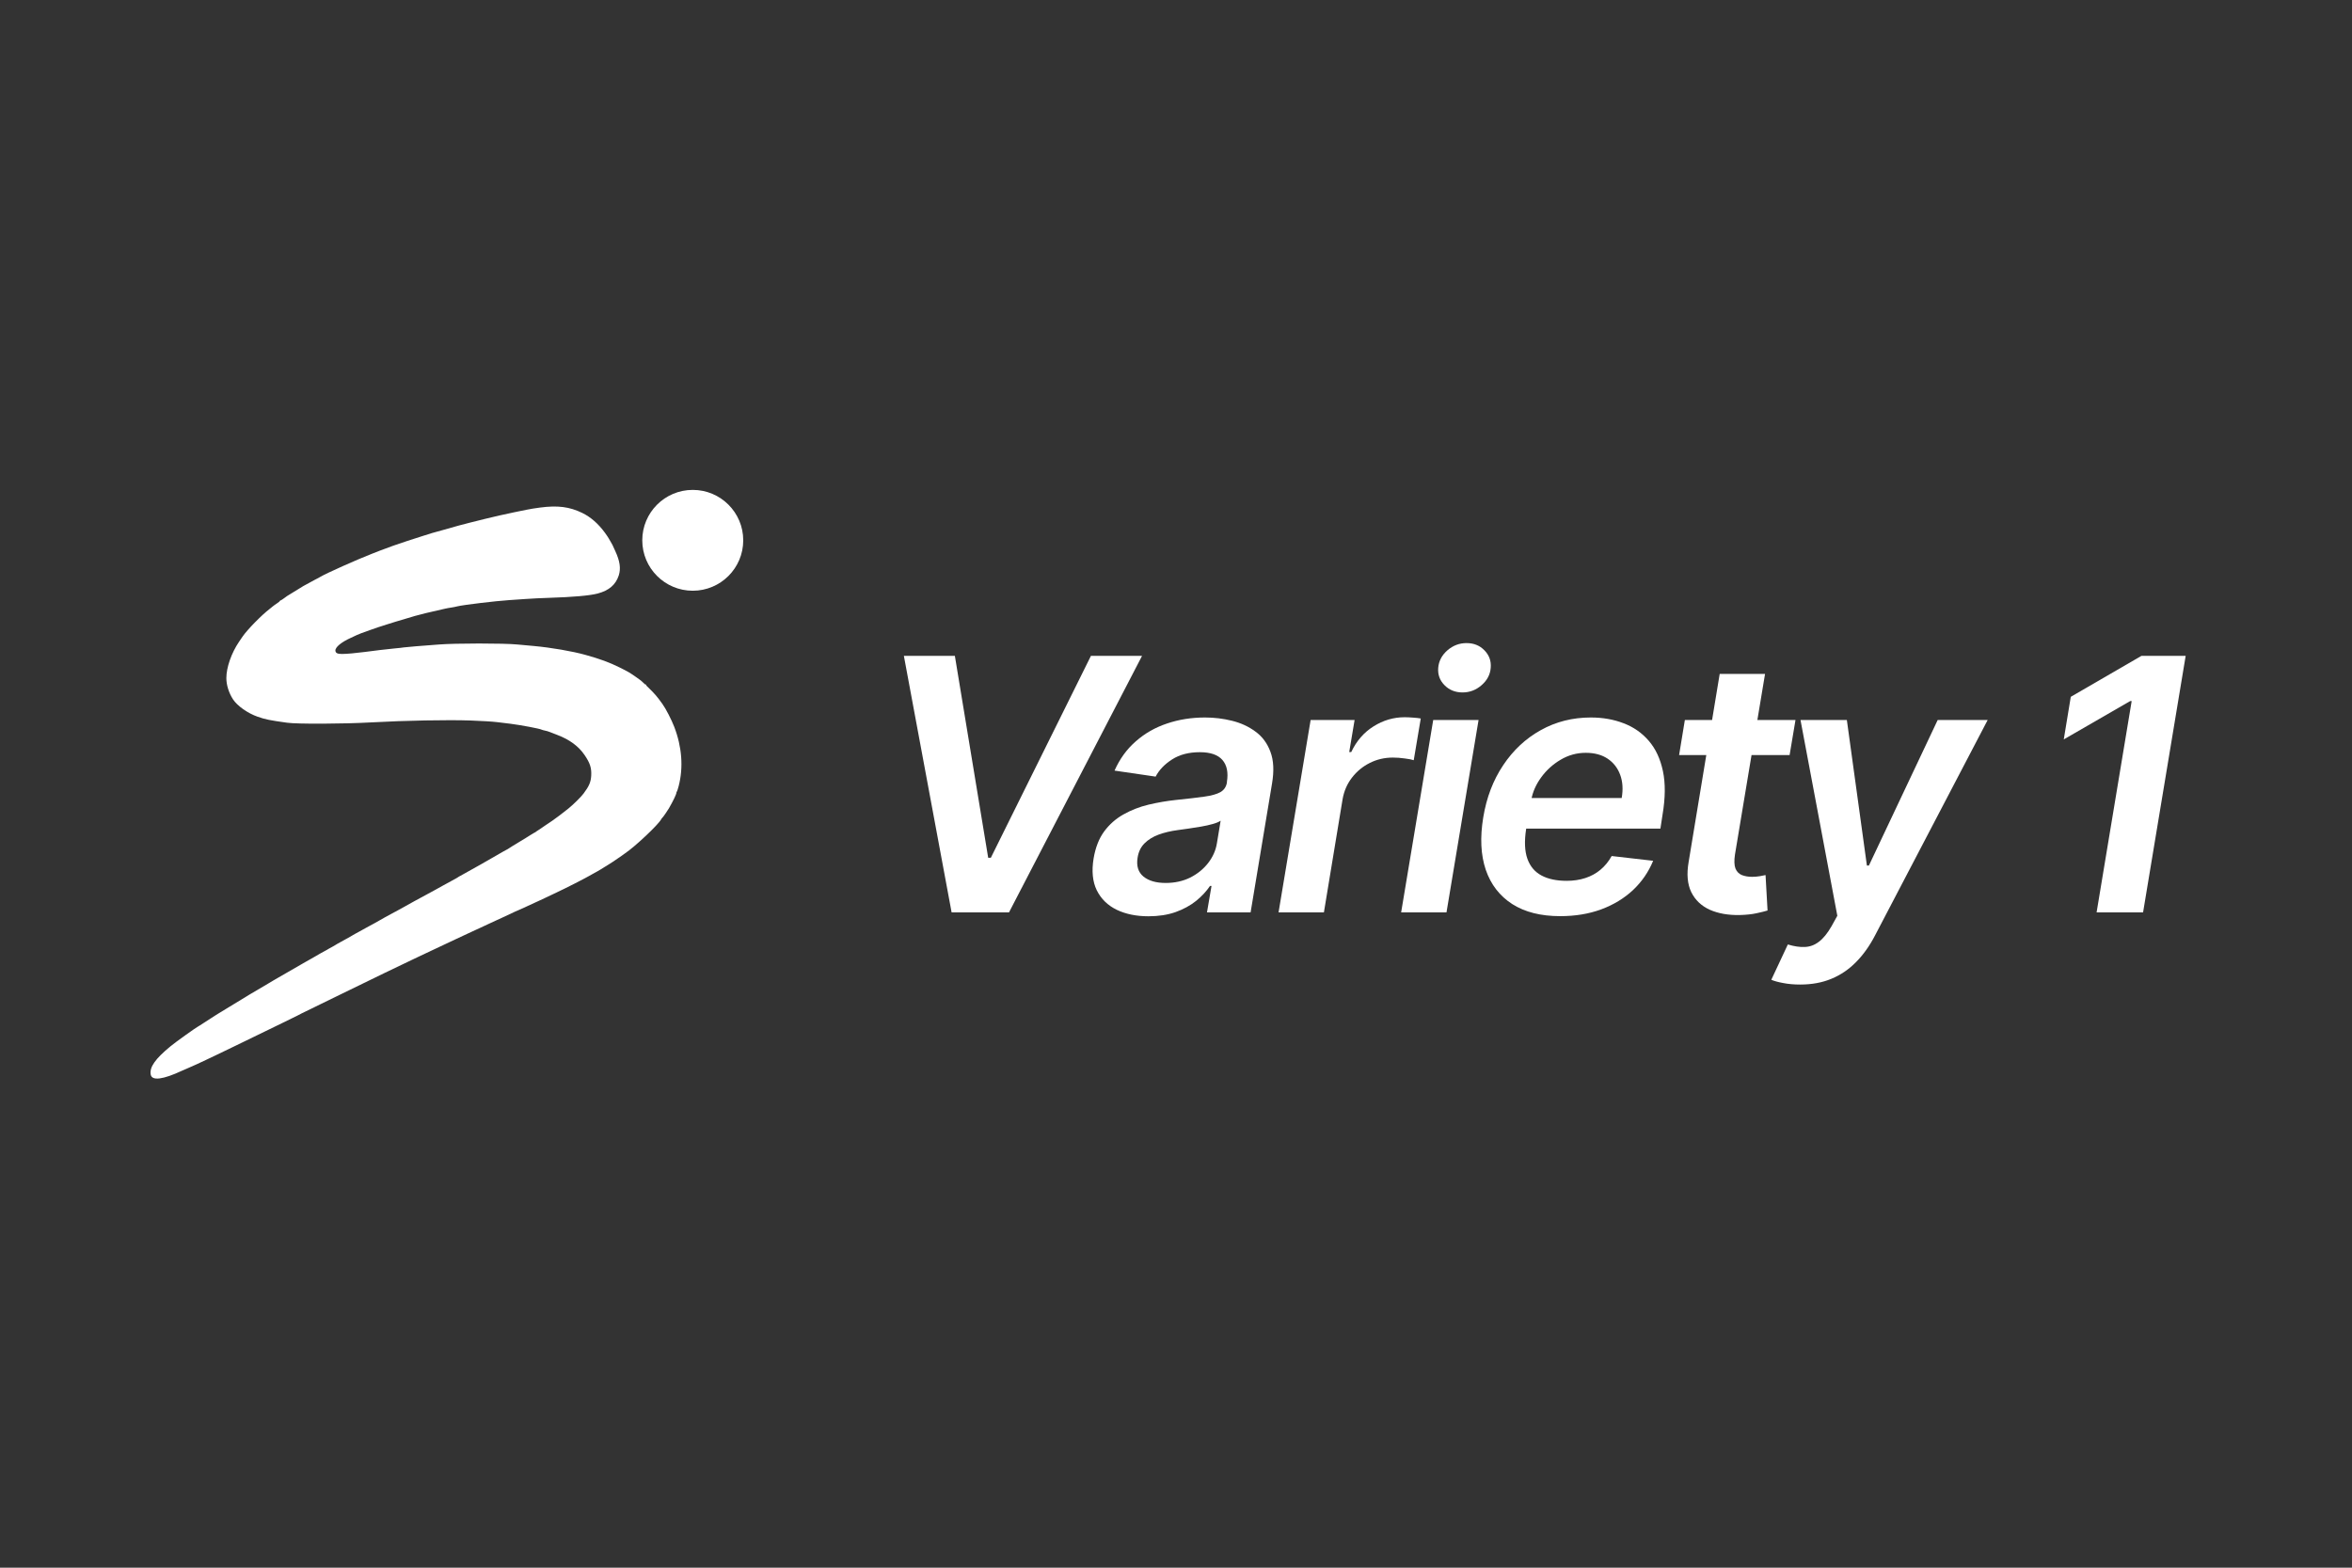
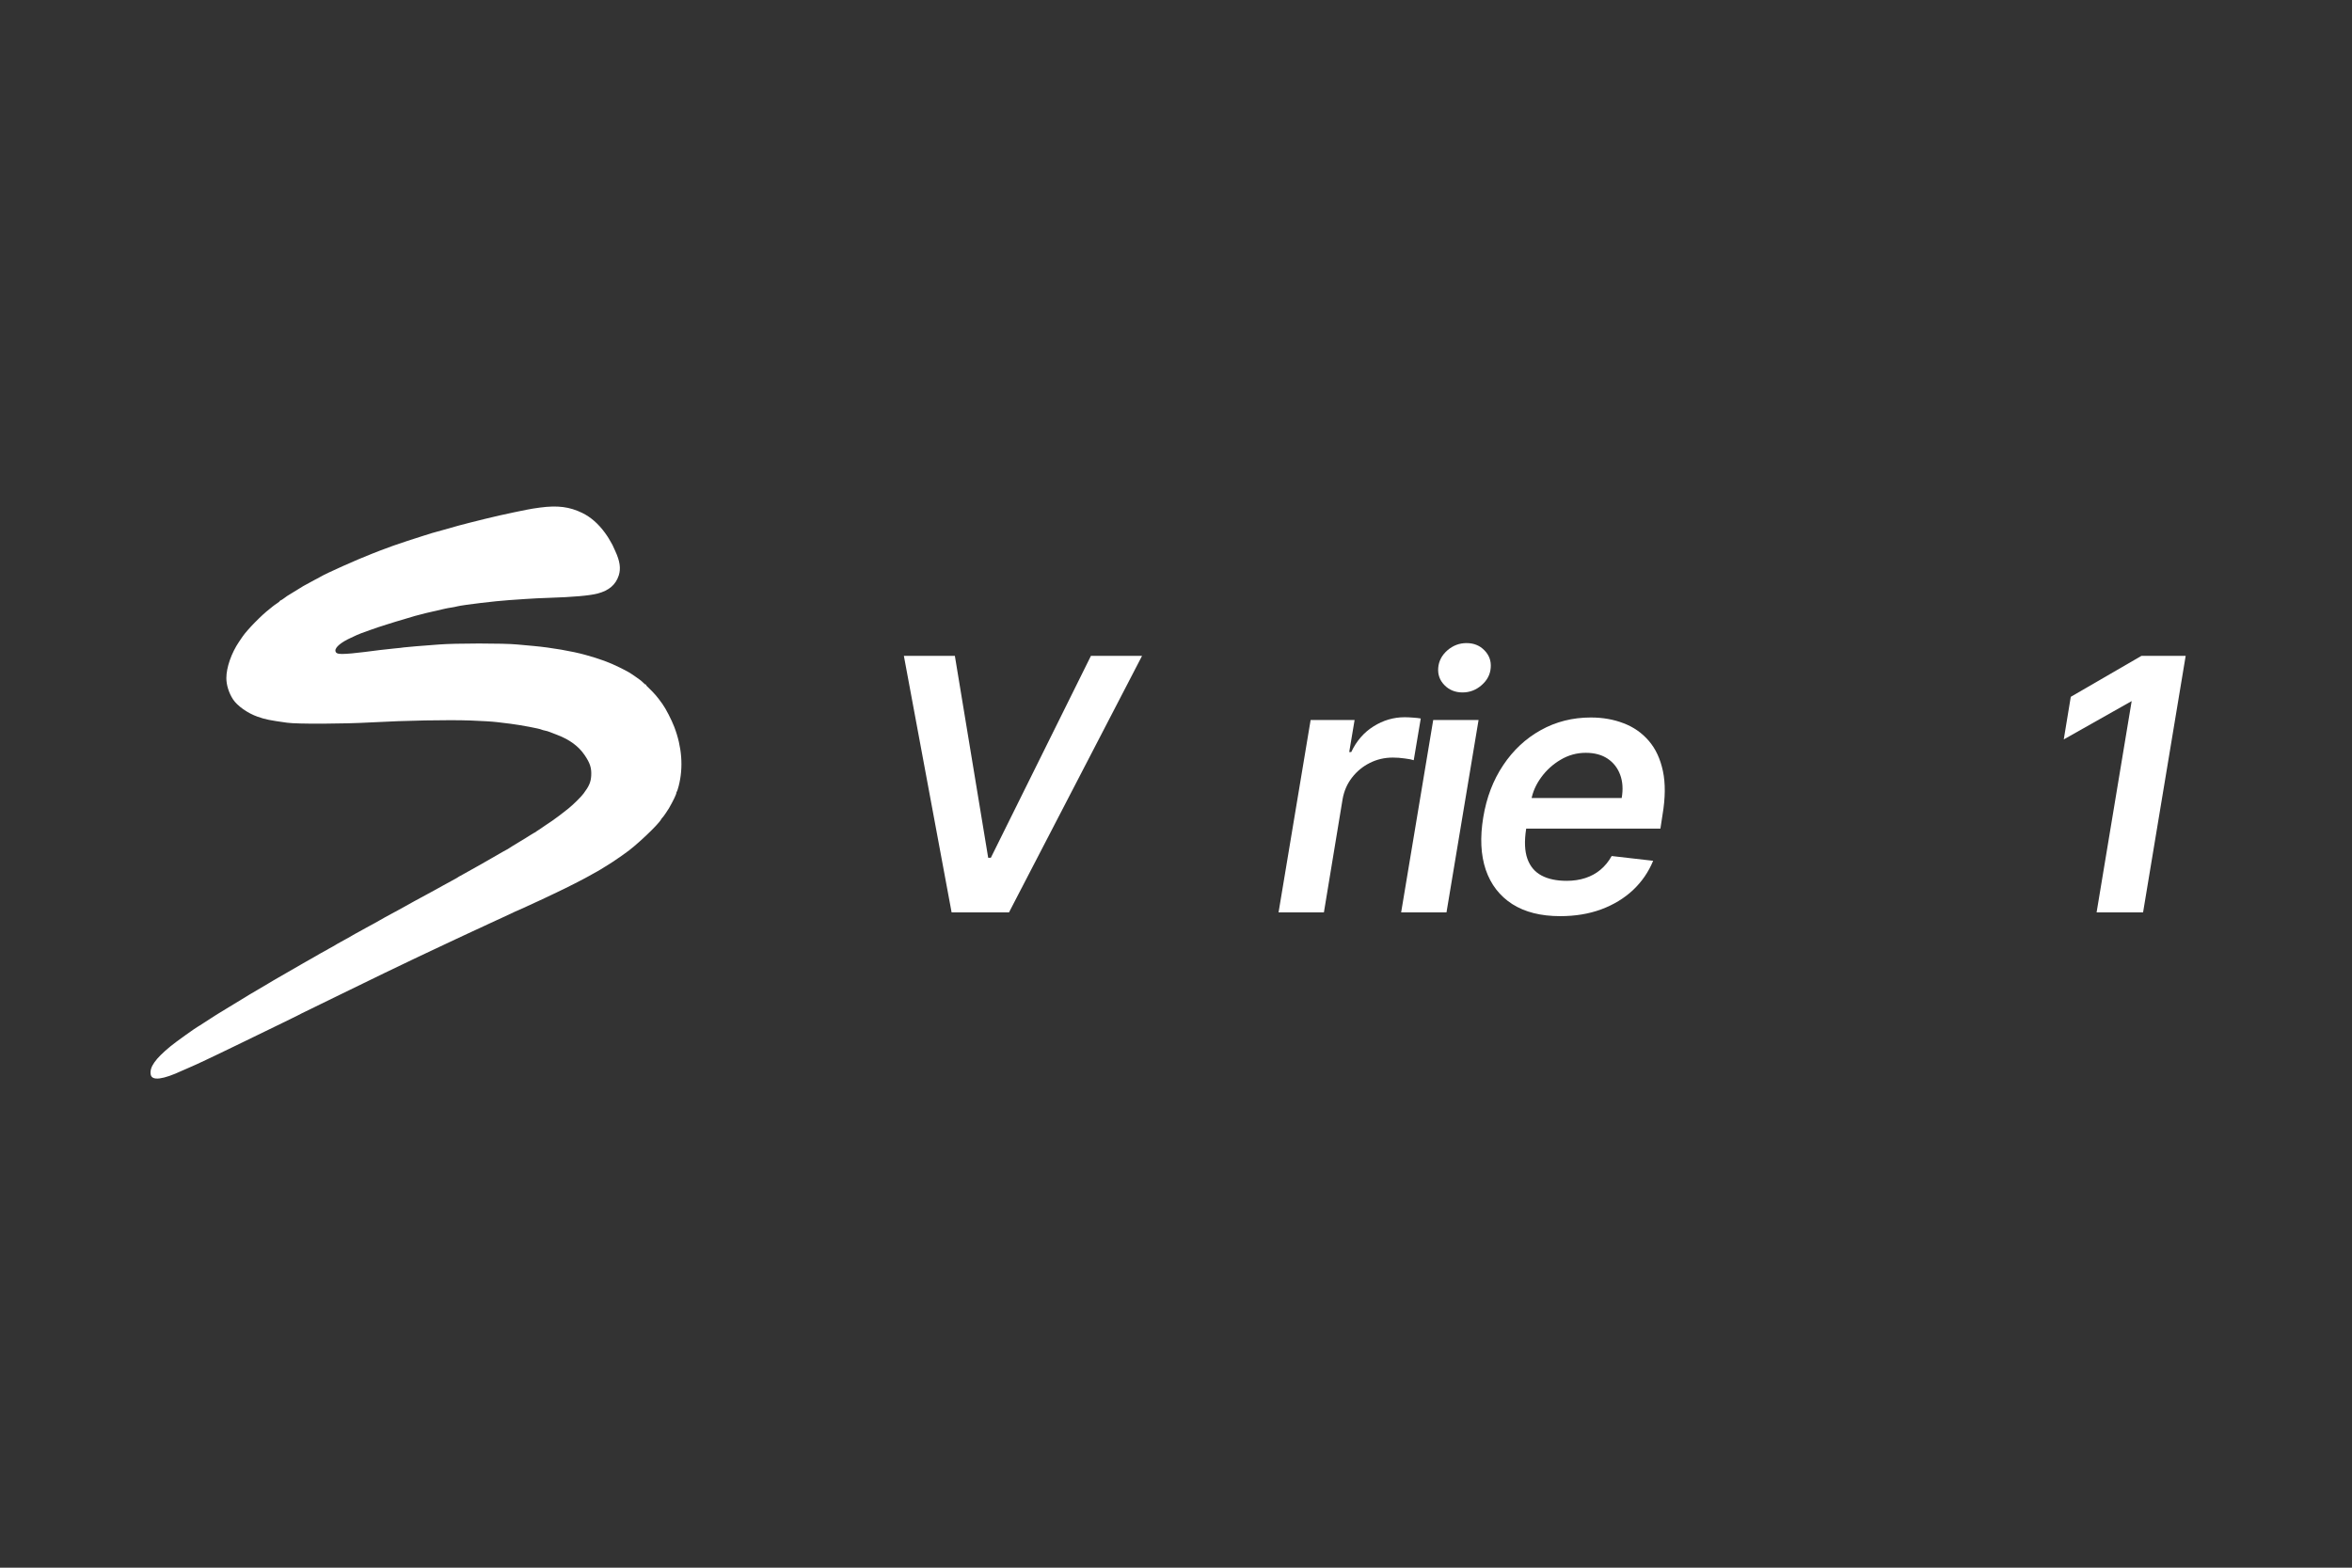
<svg xmlns="http://www.w3.org/2000/svg" width="3000" height="2000" viewBox="0 0 3000 2000" fill="none">
  <rect x="0" y="0" width="3000" height="2000" fill="#333333" stroke="none" />
  <path d="M671.388 650.363C675.607 649.491 683.465 648.183 688.848 647.529C711.474 644.549 726.461 646.511 742.612 654.36C753.452 659.593 763.346 668.314 771.639 679.723C773.967 682.994 776.15 686.191 776.368 686.773C776.659 687.354 777.678 689.171 778.696 690.77C779.715 692.369 780.806 694.331 781.17 695.13C781.534 695.93 783.134 699.418 784.735 702.906C790.7 715.77 792.083 725.217 789.245 734.084C785.389 745.93 776.878 753.342 762.327 757.194C752.142 759.883 730.608 761.772 699.761 762.717C691.54 762.935 678.299 763.589 670.297 764.171C662.294 764.752 652.836 765.406 649.199 765.624C632.32 766.714 591.07 771.656 583.359 773.546C581.176 774.127 577.757 774.781 575.72 775.072C573.755 775.29 570.118 776.017 567.717 776.525C548.802 780.74 534.397 784.229 529.159 785.828C528.481 786.028 527.57 786.306 526.55 786.618L526.542 786.621L526.518 786.628C524.588 787.217 522.277 787.923 520.429 788.444C506.315 792.586 501.586 794.04 493.874 796.511C490.096 797.769 486.07 799.027 483.998 799.674L483.986 799.678L483.98 799.68C483.547 799.815 483.201 799.923 482.962 799.999C481.579 800.435 476.632 802.107 472.049 803.778C467.465 805.522 462.373 807.339 460.772 807.848C459.172 808.429 456.553 809.519 454.952 810.246C453.352 811.045 450.078 812.572 447.677 813.662C435.455 819.112 427.379 825.798 427.816 830.159C428.107 833.211 430.362 834.301 436.401 834.301C442.075 834.301 454.152 833.211 465.137 831.758C479.324 829.868 491.037 828.487 502.604 827.324C508.788 826.743 514.39 826.162 514.972 825.944C515.554 825.798 522.611 825.144 530.614 824.49C538.616 823.909 551.712 822.891 559.714 822.237C580.23 820.566 642.433 820.493 660.111 822.237C666.95 822.819 676.262 823.691 680.846 824.127C702.962 826.162 729.735 830.74 746.686 835.464C765.456 840.696 777.169 844.984 790.337 851.525C801.395 857.048 802.923 857.92 811.144 863.661C811.469 863.89 811.779 864.107 812.074 864.314C814.691 866.147 816.201 867.204 817.631 868.36C819.087 869.537 820.46 870.815 822.832 873.115L824.432 873.544L824.192 874.439C824.646 874.881 825.131 875.355 825.653 875.864L825.655 875.866C826.122 876.322 826.619 876.807 827.149 877.324C835.37 885.391 837.843 888.225 844.9 898.036C849.265 904.068 856.468 918.094 860.032 927.324C869.854 952.905 871.818 979.141 865.634 1002.9C864.761 1006.32 863.743 1009.37 863.379 1009.81C863.015 1010.17 862.724 1010.9 862.724 1011.48C862.724 1013.22 858.505 1022.09 853.194 1031.25C851.375 1034.37 845.773 1042.51 844.827 1043.24C844.391 1043.6 843.736 1044.47 843.372 1045.2C839.735 1052.11 809.979 1080.16 797.248 1088.66C796.375 1089.24 794.265 1090.77 792.592 1092C788.445 1095.06 773.967 1104.65 773.531 1104.65C773.313 1104.65 772.076 1105.38 770.839 1106.25C769.53 1107.19 767.565 1108.43 766.329 1109.08C765.165 1109.74 762.982 1110.97 761.6 1111.84C760.217 1112.72 758.108 1113.88 756.871 1114.46C756.517 1114.66 756.042 1114.92 755.501 1115.21C754.263 1115.89 752.68 1116.75 751.414 1117.51C744.139 1121.65 722.168 1132.85 710.092 1138.51C706.236 1140.33 700.125 1143.24 696.487 1144.98C692.922 1146.73 687.975 1148.98 685.574 1150.07C684.773 1150.43 684.028 1150.77 683.324 1151.09C677.83 1153.58 674.911 1154.9 668.332 1157.99C664.404 1159.81 661.057 1161.33 660.912 1161.33C660.621 1161.33 657.347 1162.79 641.196 1170.42C638.431 1171.73 634.503 1173.54 632.466 1174.42C630.502 1175.29 625.918 1177.4 622.281 1179.14C620.695 1179.88 618.937 1180.7 617.314 1181.45L617.312 1181.45C615.285 1182.39 613.469 1183.23 612.459 1183.72C609.952 1184.87 607.809 1185.85 605.9 1186.73L605.889 1186.73L605.887 1186.73C600.216 1189.33 596.622 1190.97 591.725 1193.31C587.724 1195.2 582.486 1197.67 580.085 1198.76C574.046 1201.52 554.84 1210.53 542.254 1216.57C537.889 1218.67 531.341 1221.8 527.704 1223.47C514.026 1229.87 474.231 1249.12 437.128 1267.29C430.033 1270.72 418.708 1276.26 409.134 1280.95C406.535 1282.22 404.065 1283.43 401.844 1284.52C383.583 1293.38 381.837 1294.26 379.145 1295.78C378.418 1296.14 369.76 1300.43 359.866 1305.23C353.912 1308.09 345.751 1312.08 338.035 1315.84L338.033 1315.84C332.834 1318.38 327.837 1320.81 323.854 1322.74C313.887 1327.61 301.374 1333.72 295.99 1336.26C292.983 1337.72 289.044 1339.62 285.316 1341.41L285.314 1341.41L285.31 1341.41C282.368 1342.82 279.556 1344.17 277.439 1345.2C272.637 1347.53 266.235 1350.58 263.252 1351.96C261.365 1352.83 258.576 1354.14 255.915 1355.39C254.37 1356.12 252.868 1356.82 251.612 1357.41C250.707 1357.81 249.675 1358.28 248.591 1358.77C245.579 1360.12 242.165 1361.66 239.972 1362.57C239.021 1362.99 238.027 1363.42 237.073 1363.85C235.032 1364.75 233.176 1365.57 232.333 1365.91C207.888 1377.32 193.774 1379.14 192.247 1370.93C190.501 1361.48 197.921 1350.87 217.855 1334.52C223.894 1329.5 250.084 1310.82 252.63 1309.59C253.067 1309.37 256.413 1307.34 259.978 1304.94C263.616 1302.61 267.69 1300 269.072 1299.05C269.219 1298.96 269.374 1298.86 269.535 1298.76L269.957 1298.5C271.246 1297.69 272.793 1296.71 273.728 1296.07C274.892 1295.35 276.711 1294.18 277.73 1293.53C291.043 1285.32 297.445 1281.39 303.265 1277.98C307.048 1275.72 311.632 1272.96 313.451 1271.8C315.269 1270.64 317.525 1269.26 318.543 1268.67C321.162 1267.22 335.494 1258.72 341.46 1255.16C344.297 1253.49 347.062 1251.81 347.644 1251.45C347.882 1251.3 348.606 1250.89 349.623 1250.3L349.624 1250.3L349.626 1250.3L349.63 1250.3C351.1 1249.45 353.178 1248.26 355.283 1247.02C361.467 1243.38 378.345 1233.65 382.783 1231.17C383.409 1230.82 384.119 1230.41 384.744 1230.04C385.281 1229.73 385.754 1229.45 386.057 1229.28C386.415 1229.05 387.581 1228.39 389.124 1227.53L389.125 1227.53C390.399 1226.81 391.931 1225.96 393.477 1225.07C396.897 1223.18 400.17 1221.29 400.752 1220.93C403.953 1218.96 412.975 1213.88 414.575 1213.08C415.594 1212.64 417.703 1211.41 419.304 1210.39C420.905 1209.44 423.014 1208.28 423.96 1207.85C424.906 1207.41 426.506 1206.46 427.598 1205.74C428.616 1205.01 431.963 1203.12 434.946 1201.52C440.475 1198.54 448.186 1194.26 452.988 1191.35C454.032 1190.75 455.517 1189.95 456.864 1189.23C457.488 1188.89 458.083 1188.57 458.59 1188.3C460.19 1187.5 463.828 1185.53 466.592 1183.86C469.43 1182.26 472.995 1180.3 474.595 1179.5C475.161 1179.19 475.754 1178.88 476.31 1178.58L476.313 1178.58C477.329 1178.03 478.221 1177.56 478.596 1177.32C481.216 1175.65 502.022 1164.17 503.477 1163.51C504.423 1163.08 505.66 1162.5 506.242 1162.06C507.77 1161.12 523.848 1152.18 529.013 1149.42C533.888 1146.87 537.743 1144.76 542.982 1141.86C543.769 1141.44 544.938 1140.8 546.28 1140.06L546.281 1140.06L546.282 1140.06C548.412 1138.9 550.981 1137.49 553.167 1136.33C556.804 1134.37 561.824 1131.61 564.443 1130.08L565.053 1129.75C567.796 1128.22 572.414 1125.66 575.72 1123.91C579.357 1122.02 583.14 1119.84 584.232 1119.11C585.25 1118.31 586.341 1117.73 586.56 1117.73C586.996 1117.73 636.685 1089.61 641.414 1086.63C641.686 1086.47 641.972 1086.31 642.263 1086.14C643.611 1085.36 645.088 1084.51 645.925 1084.15C646.943 1083.65 648.762 1082.63 649.926 1081.76C651.163 1080.96 652.763 1079.94 653.564 1079.43C655.528 1078.34 669.205 1069.98 671.024 1068.82C671.51 1068.56 672.641 1067.83 673.976 1066.98L673.977 1066.98C674.839 1066.43 675.785 1065.83 676.699 1065.26C679.027 1063.73 681.137 1062.5 681.282 1062.5C681.5 1062.5 682.737 1061.77 683.974 1060.83C684.336 1060.59 684.714 1060.33 685.088 1060.07C686.066 1059.41 687.012 1058.76 687.539 1058.5C688.193 1058.06 692.049 1055.45 696.051 1052.69C700.125 1049.85 704.053 1047.24 704.708 1046.87C706.454 1045.86 720.422 1035.32 725.224 1031.32C731.626 1026.09 741.084 1016.71 744.358 1012.35C751.342 1003.12 753.67 997.672 754.106 989.46C754.616 979.722 752.651 973.545 745.667 963.298C738.028 952.033 726.388 943.458 710.601 937.498C709.034 936.886 707.276 936.21 705.663 935.589L705.661 935.589C703.829 934.884 702.183 934.251 701.216 933.865C699.397 933.138 696.633 932.266 695.032 932.048C693.432 931.757 691.54 931.176 690.885 930.885C688.339 929.504 664.04 924.998 651.017 923.327C646.434 922.745 638.577 921.801 633.63 921.219C628.61 920.565 613.623 919.693 600.237 919.184C571.209 918.167 516.718 919.184 473.868 921.583C437.565 923.618 379.291 923.836 366.195 922.019C344.152 918.966 338.404 917.804 328.51 914.315C315.997 909.955 302.683 900.58 297.227 892.222C291.916 884.083 288.715 873.909 288.715 865.042C288.715 851.525 295.19 832.993 304.939 818.676C306.539 816.278 308.576 813.298 309.449 812.063C315.488 803.269 333.53 784.81 344.152 776.671C344.483 776.395 344.949 776.026 345.464 775.618C346.309 774.95 347.285 774.178 348.008 773.546C349.244 772.528 351.718 770.711 353.682 769.476C355.574 768.24 357.101 766.932 357.101 766.569C357.101 766.278 357.465 765.987 357.902 765.987C358.338 765.987 360.666 764.534 362.994 762.717C365.395 760.9 367.505 759.447 367.723 759.447C367.941 759.447 370.051 758.139 372.452 756.54C374.853 754.941 376.963 753.633 377.181 753.633C377.326 753.633 379.8 752.107 382.637 750.29C385.475 748.473 388.53 746.656 389.403 746.293C390.203 745.93 392.24 744.839 393.841 743.895C395.442 742.95 399.079 740.988 401.844 739.534C404.681 738.153 407.737 736.482 408.755 735.828C416.103 731.395 455.825 713.662 474.595 706.395C479.033 704.723 483.253 703.052 484.053 702.688C484.298 702.599 484.79 702.415 485.452 702.165L485.48 702.155C486.979 701.591 489.335 700.706 491.692 699.854L492.17 699.681L492.175 699.68L492.186 699.676L492.201 699.67C495.54 698.464 499.645 696.981 501.513 696.22C506.679 694.331 532.287 685.828 540.071 683.502C543.709 682.412 547.492 681.25 548.511 680.886C549.529 680.45 552.148 679.723 554.331 679.142C556.513 678.561 561.242 677.253 564.807 676.235C578.266 672.311 593.398 668.168 599.364 666.787C603.147 665.915 605.766 665.261 618.279 662.064C628.683 659.447 645.416 655.668 656.474 653.415C660.475 652.616 667.168 651.235 671.388 650.363Z" fill="white" />
-   <path d="M948 689.317C948 724.838 919.174 753.633 883.615 753.633C848.056 753.633 819.23 724.838 819.23 689.317C819.23 653.795 848.056 625 883.615 625C919.174 625 948 653.795 948 689.317Z" fill="white" />
  <path d="M1217.94 836.727L1260.45 1094.33H1263.81L1391.49 836.727H1456.69L1286.98 1164H1213.79L1152.9 836.727H1217.94Z" fill="white" />
-   <path d="M1464.91 1168.95C1449.35 1168.95 1435.82 1166.18 1424.32 1160.64C1412.81 1155 1404.34 1146.69 1398.91 1135.72C1393.58 1124.74 1392.25 1111.21 1394.91 1095.13C1397.26 1081.28 1401.73 1069.82 1408.34 1060.77C1415.05 1051.71 1423.25 1044.47 1432.95 1039.04C1442.75 1033.5 1453.4 1029.34 1464.91 1026.57C1476.52 1023.8 1488.35 1021.78 1500.38 1020.5C1515.09 1019.01 1526.96 1017.62 1536.02 1016.34C1545.18 1015.07 1552.05 1013.15 1556.63 1010.59C1561.21 1007.93 1563.98 1003.88 1564.94 998.446V997.487C1566.86 985.449 1564.94 976.127 1559.19 969.522C1553.44 962.917 1543.85 959.615 1530.43 959.615C1516.36 959.615 1504.54 962.704 1494.95 968.883C1485.36 975.062 1478.38 982.36 1474.02 990.776L1421.6 983.105C1428.21 968.191 1437.26 955.726 1448.77 945.712C1460.27 935.591 1473.54 928.027 1488.56 923.02C1503.69 917.906 1519.83 915.35 1536.98 915.35C1548.7 915.35 1560.15 916.735 1571.34 919.504C1582.63 922.274 1592.59 926.855 1601.22 933.247C1609.95 939.533 1616.35 948.109 1620.39 958.975C1624.55 969.842 1625.24 983.425 1622.47 999.725L1595.15 1164H1539.53L1545.29 1130.28H1543.37C1538.79 1137.1 1532.82 1143.49 1525.47 1149.46C1518.12 1155.32 1509.39 1160.06 1499.27 1163.68C1489.14 1167.2 1477.69 1168.95 1464.91 1168.95ZM1486.8 1126.45C1498.41 1126.45 1508.85 1124.16 1518.12 1119.58C1527.39 1114.89 1535.01 1108.71 1540.97 1101.04C1546.94 1093.37 1550.67 1085.01 1552.16 1075.95L1556.95 1047.03C1554.82 1048.52 1551.52 1049.9 1547.05 1051.18C1542.57 1052.46 1537.56 1053.58 1532.02 1054.54C1526.59 1055.5 1521.21 1056.35 1515.88 1057.09C1510.56 1057.84 1505.98 1058.48 1502.14 1059.01C1493.3 1060.18 1485.2 1062.1 1477.85 1064.76C1470.61 1067.43 1464.59 1071.16 1459.79 1075.95C1455.11 1080.64 1452.18 1086.71 1451.01 1094.17C1449.3 1104.71 1451.8 1112.76 1458.52 1118.3C1465.23 1123.73 1474.66 1126.45 1486.8 1126.45Z" fill="white" />
  <path d="M1630.81 1164L1671.72 918.546H1727.81L1720.94 959.455H1723.5C1730.21 945.286 1739.69 934.366 1751.94 926.695C1764.3 918.918 1777.51 915.03 1791.57 915.03C1794.88 915.03 1798.44 915.19 1802.28 915.509C1806.12 915.722 1809.42 916.095 1812.19 916.628L1803.24 969.842C1800.79 968.99 1796.95 968.244 1791.73 967.605C1786.62 966.859 1781.56 966.486 1776.55 966.486C1766.01 966.486 1756.2 968.776 1747.15 973.357C1738.2 977.832 1730.64 984.064 1724.46 992.054C1718.28 1000.04 1714.28 1009.26 1712.47 1019.7L1688.66 1164H1630.81Z" fill="white" />
  <path d="M1787.17 1164L1828.08 918.546H1885.93L1845.02 1164H1787.17ZM1865.47 883.389C1856.2 883.389 1848.53 880.3 1842.46 874.121C1836.39 867.942 1833.73 860.538 1834.47 851.909C1835.22 843.279 1839.11 835.875 1846.14 829.696C1853.28 823.517 1861.42 820.428 1870.59 820.428C1879.86 820.428 1887.47 823.517 1893.44 829.696C1899.51 835.875 1902.17 843.279 1901.43 851.909C1900.79 860.538 1896.9 867.942 1889.76 874.121C1882.73 880.3 1874.64 883.389 1865.47 883.389Z" fill="white" />
  <path d="M1990.03 1168.79C1965.42 1168.79 1945.07 1163.68 1928.99 1153.45C1912.9 1143.12 1901.61 1128.52 1895.11 1109.67C1888.72 1090.7 1887.65 1068.39 1891.91 1042.71C1896.07 1017.46 1904.54 995.303 1917.32 976.234C1930.1 957.058 1946.08 942.143 1965.26 931.49C1984.54 920.73 2005.85 915.35 2029.18 915.35C2044.31 915.35 2058.21 917.8 2070.89 922.7C2083.57 927.494 2094.27 934.952 2103.01 945.073C2111.75 955.193 2117.76 968.084 2121.07 983.744C2124.37 999.298 2124.21 1017.84 2120.59 1039.36L2117.87 1057.09H1916.52L1922.75 1018.1H2068.49C2070.41 1007.02 2069.77 997.168 2066.58 988.539C2063.38 979.803 2058.05 972.931 2050.59 967.924C2043.14 962.917 2033.82 960.414 2022.63 960.414C2011.23 960.414 2000.58 963.343 1990.67 969.203C1980.87 974.955 1972.61 982.413 1965.9 991.575C1959.19 1000.74 1954.93 1010.38 1953.12 1020.5L1946.56 1057.89C1944.22 1073.23 1944.75 1085.75 1948.16 1095.45C1951.57 1105.14 1957.54 1112.28 1966.06 1116.86C1974.58 1121.44 1985.34 1123.73 1998.34 1123.73C2006.86 1123.73 2014.75 1122.56 2021.99 1120.21C2029.23 1117.87 2035.68 1114.36 2041.33 1109.67C2047.08 1104.87 2051.87 1099.01 2055.71 1092.09L2108.6 1098.16C2102.74 1112.44 2094.17 1124.9 2082.87 1135.56C2071.58 1146.1 2058.05 1154.31 2042.29 1160.16C2026.62 1165.92 2009.21 1168.79 1990.03 1168.79Z" fill="white" />
-   <path d="M2290.17 918.546L2282.66 963.29H2141.71L2149.06 918.546H2290.17ZM2193.49 859.739H2251.34L2212.98 1090.17C2211.81 1097.95 2212.03 1103.91 2213.62 1108.07C2215.33 1112.12 2218.05 1114.89 2221.77 1116.38C2225.61 1117.87 2229.92 1118.62 2234.72 1118.62C2238.23 1118.62 2241.54 1118.35 2244.63 1117.82C2247.71 1117.18 2250.17 1116.7 2251.98 1116.38L2254.53 1161.6C2251.02 1162.67 2246.28 1163.84 2240.31 1165.12C2234.45 1166.4 2227.42 1167.14 2219.22 1167.36C2204.52 1167.68 2191.73 1165.44 2180.86 1160.64C2170.1 1155.74 2162.22 1148.23 2157.21 1138.11C2152.31 1127.89 2151.2 1115.1 2153.86 1099.76L2193.49 859.739Z" fill="white" />
-   <path d="M2296.07 1256.05C2288.19 1256.05 2281 1255.41 2274.5 1254.13C2268.11 1252.96 2263.05 1251.57 2259.32 1249.97L2280.41 1204.91C2288.4 1207.36 2295.59 1208.42 2301.99 1208.11C2308.48 1207.89 2314.45 1205.71 2319.88 1201.55C2325.42 1197.51 2330.86 1190.85 2336.18 1181.58L2343.53 1168.31L2296.55 918.546H2355.68L2381.25 1104.23H2383.8L2471.54 918.546H2535.3L2391.63 1193.4C2384.71 1206.72 2376.67 1218.01 2367.5 1227.28C2358.34 1236.66 2347.85 1243.79 2336.02 1248.69C2324.3 1253.6 2310.99 1256.05 2296.07 1256.05Z" fill="white" />
-   <path d="M2787.85 836.727L2733.51 1164H2674.23L2718.97 894.416H2717.05L2632.36 943.315L2641.31 888.982L2731.44 836.727H2787.85Z" fill="white" />
+   <path d="M2787.85 836.727L2733.51 1164H2674.23L2718.97 894.416L2632.36 943.315L2641.31 888.982L2731.44 836.727H2787.85Z" fill="white" />
</svg>